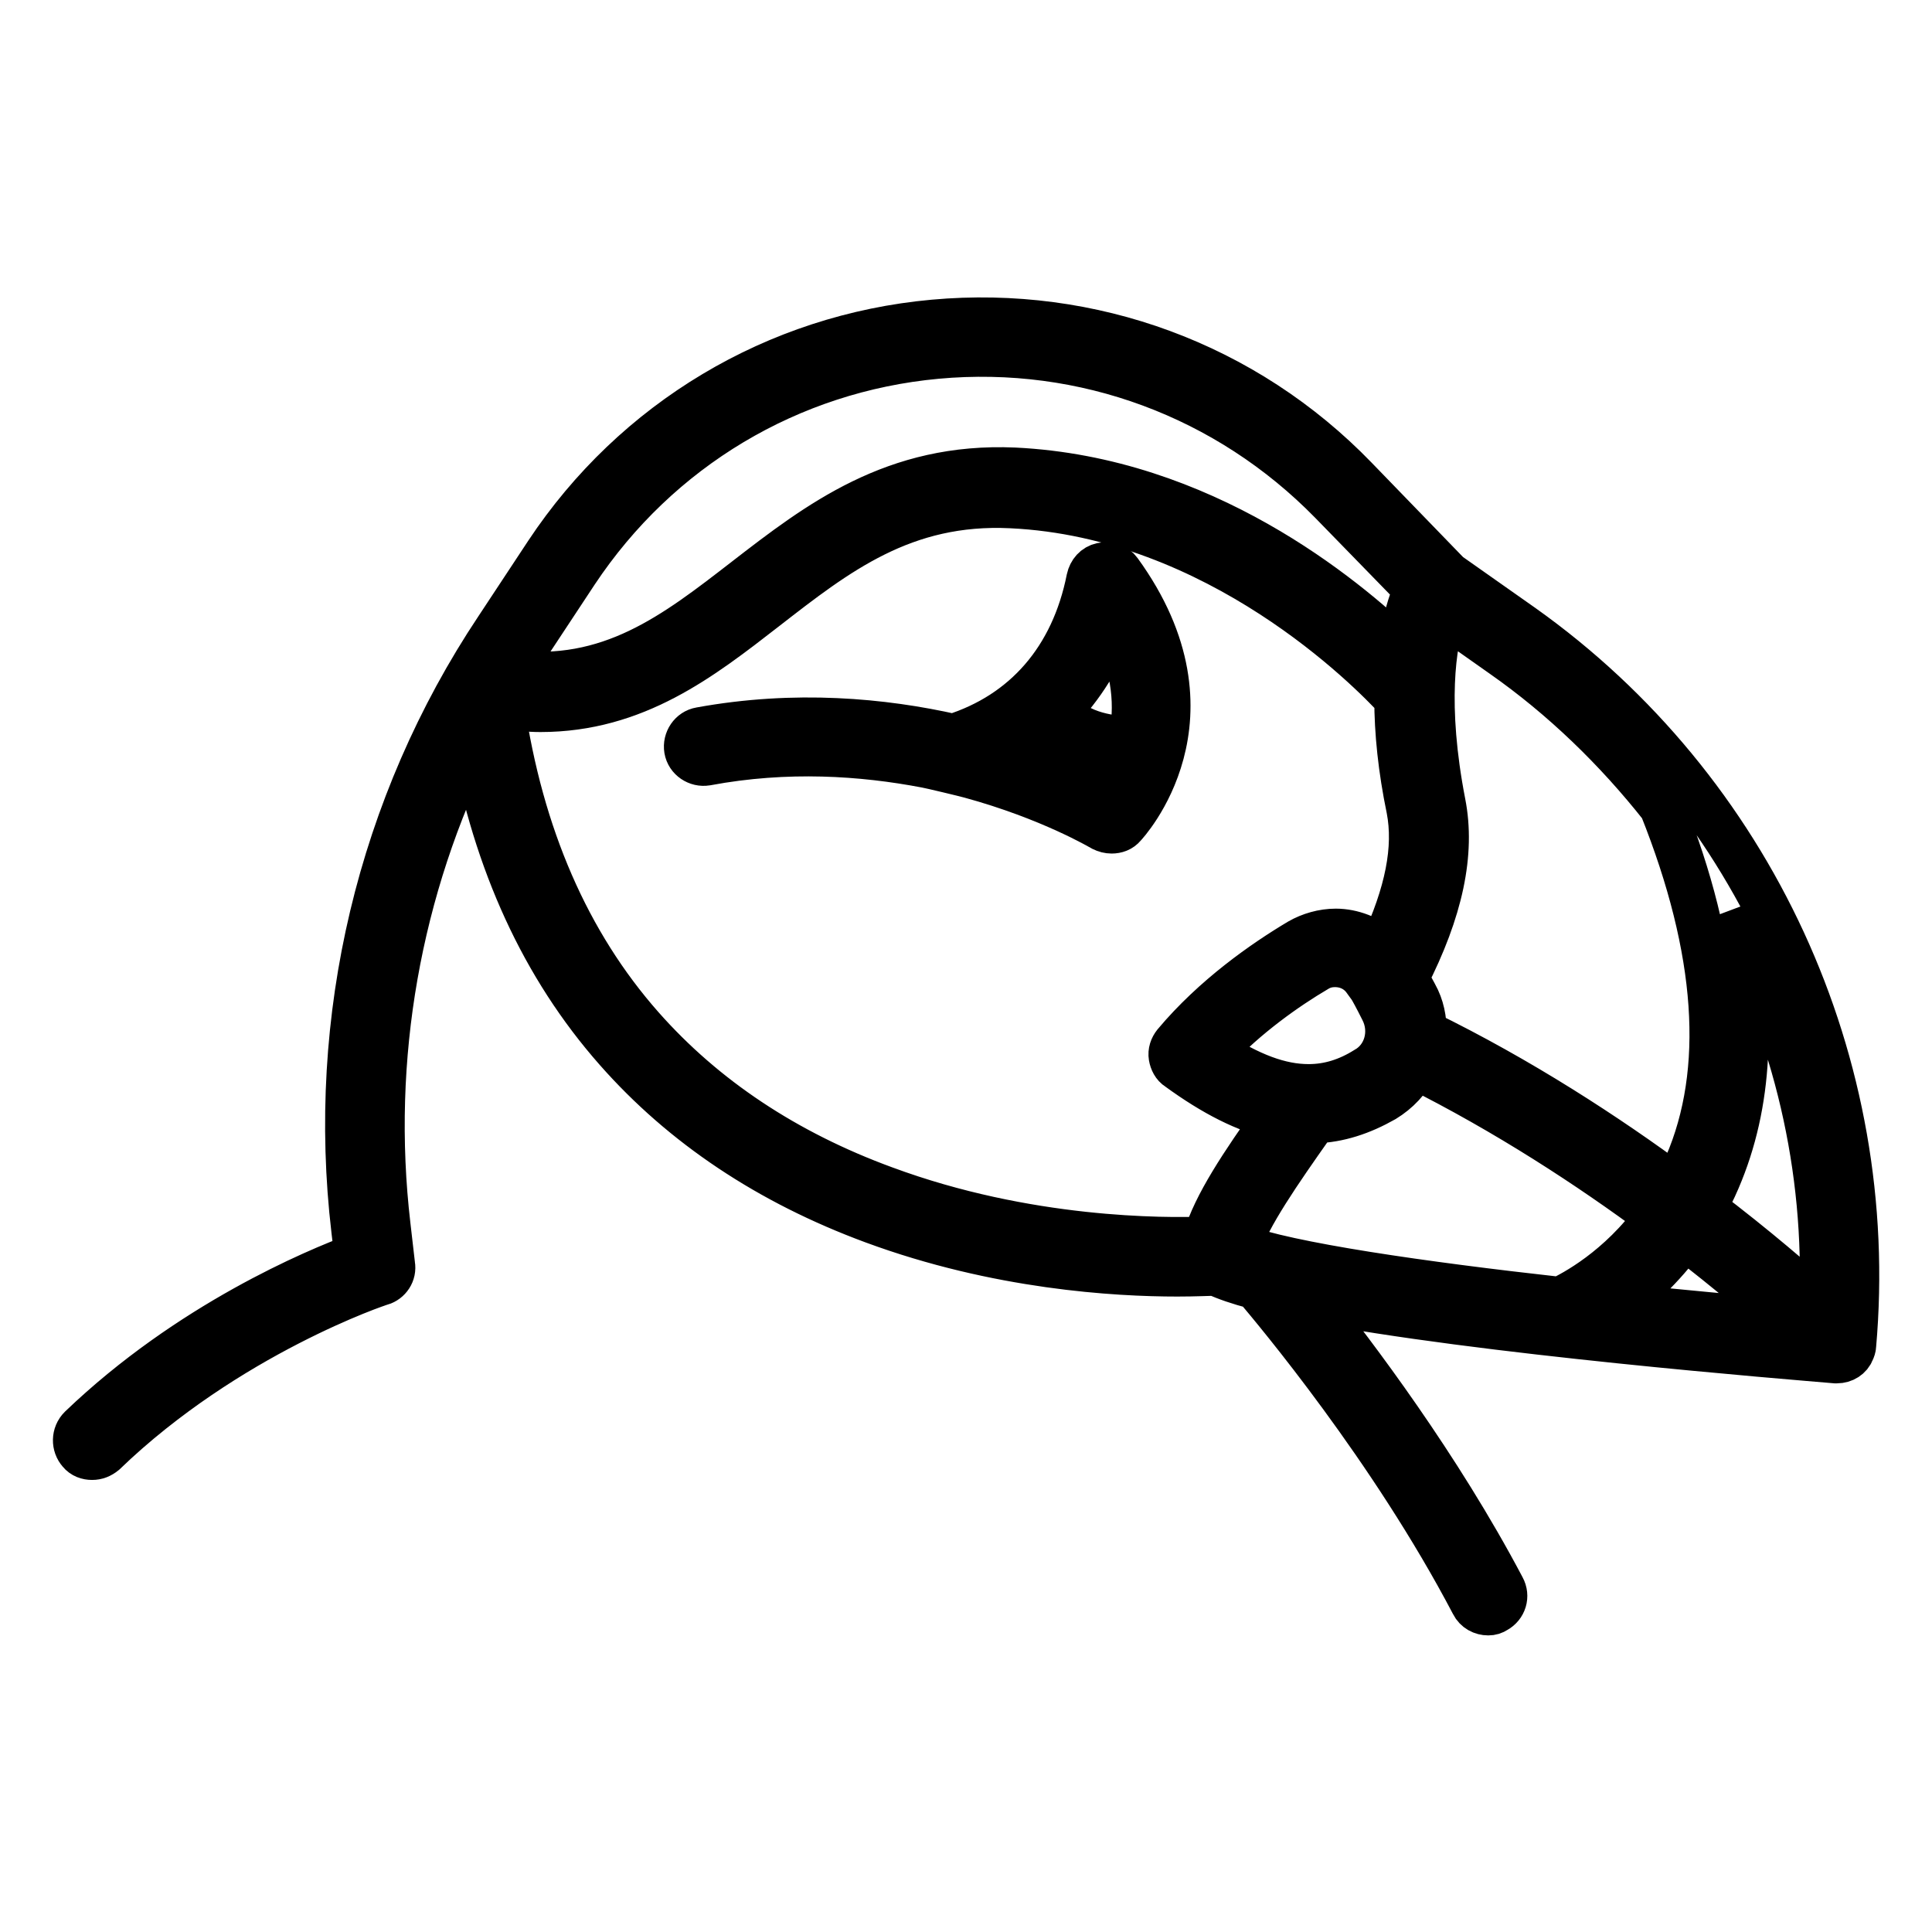
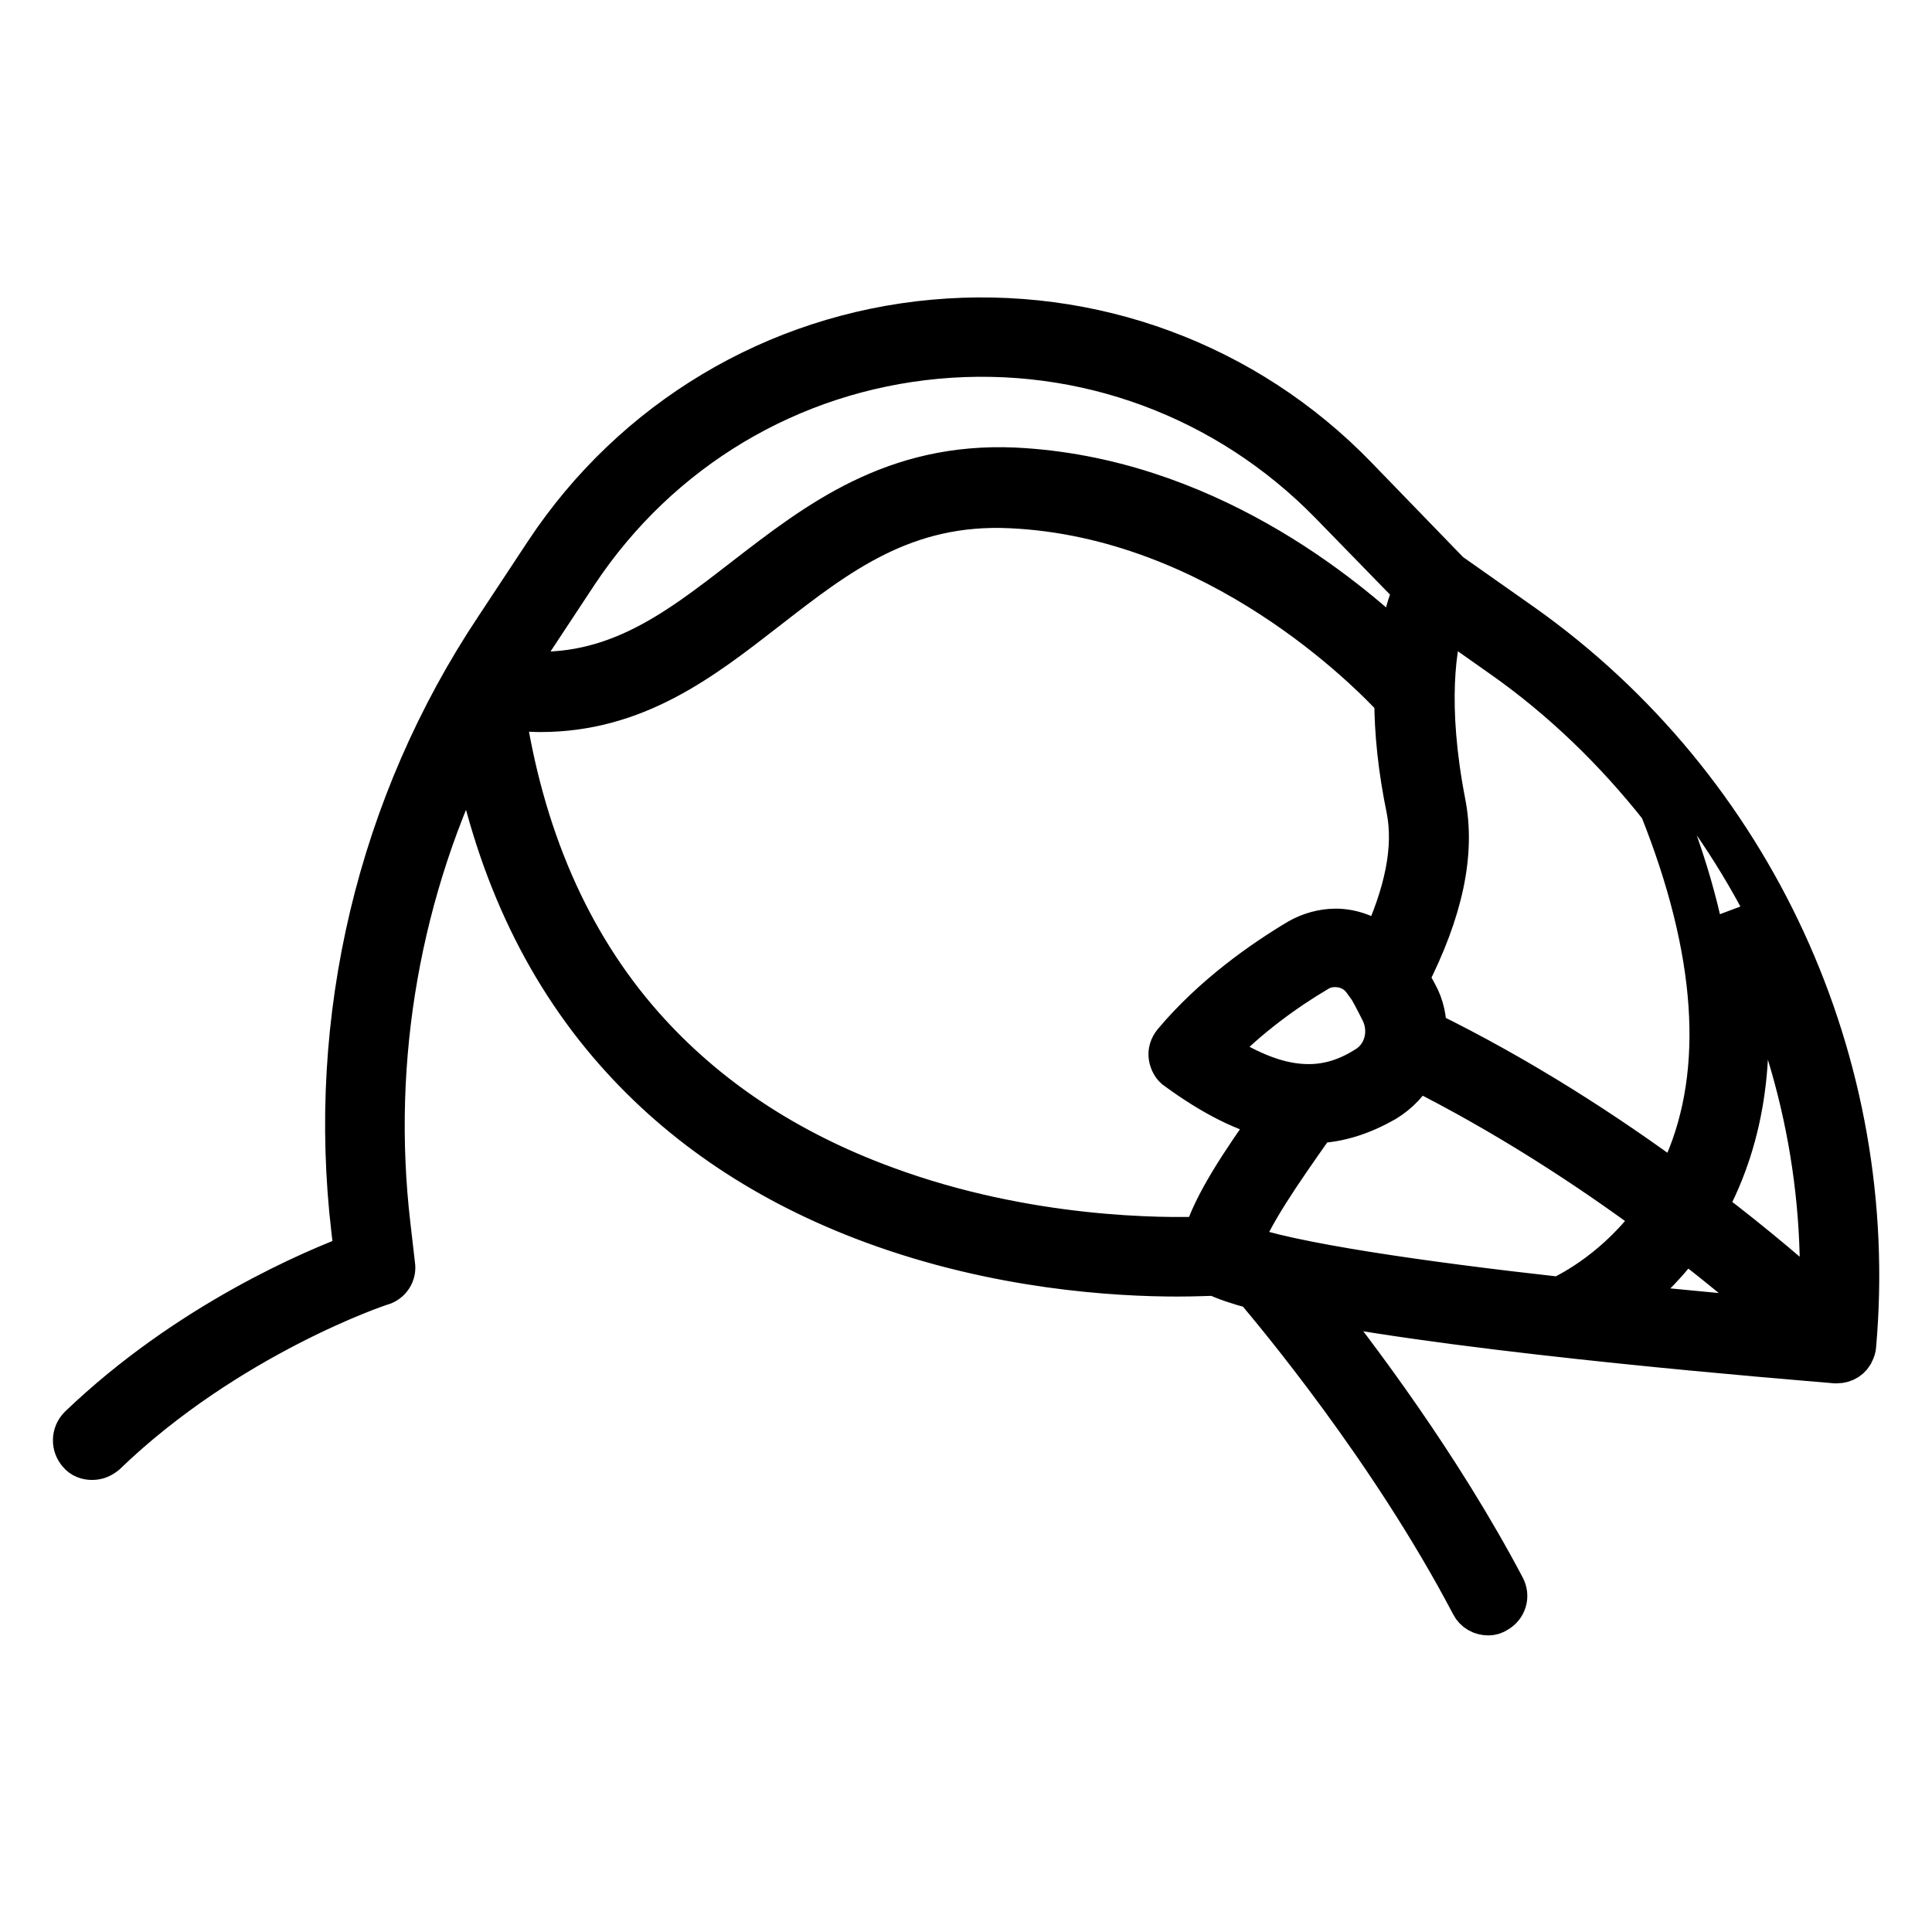
<svg xmlns="http://www.w3.org/2000/svg" version="1.1" x="0px" y="0px" viewBox="0 0 256 256" enable-background="new 0 0 256 256" xml:space="preserve">
  <g>
    <g>
      <g>
        <path stroke-width="6" fill-opacity="0" stroke="#000000" d="M201.7,83l-9.8-6.9l-12.3-12.7c-14.6-15.1-35-22.6-55.9-20.7c-20.9,1.9-39.6,13.1-51.2,30.6l-6.6,10c-15.6,23.4-22.3,51.7-19,79.7l0.4,3.4c-5.4,2-22.2,9-36.6,22.8c-0.9,0.9-0.9,2.3-0.1,3.2c0.4,0.5,1,0.7,1.6,0.7c0.6,0,1.1-0.2,1.6-0.6C30.1,176.8,50.3,170,50.5,170c1-0.3,1.7-1.3,1.5-2.4l-0.6-5.2c-2.6-22.2,1.4-44.7,11.3-64.5c3,16.4,9.3,30.2,19,41.2c8.8,10,20.2,17.6,34,22.7c16.5,6.1,32.2,7,40.3,7c2.4,0,4.2-0.1,5.1-0.1c1.3,0.6,3,1.2,5.3,1.8c2.7,3.2,18,21.4,28.8,42c0.4,0.8,1.2,1.2,2,1.2c0.4,0,0.7-0.1,1-0.3c1.1-0.6,1.5-1.9,0.9-3c-8.5-16.1-19.6-30.8-25.6-38.3c22.5,4.4,63.9,7.7,69.7,8.2c0,0,0.1,0,0.2,0c0.9,0,1.7-0.5,2-1.3c0.1-0.2,0.2-0.5,0.2-0.7v0C248.9,141,232.1,104.6,201.7,83z M241.4,173.1c-3.3-3-8.7-7.7-15.7-13c0.7-1.2,1.3-2.4,1.9-3.8c4.3-10,4.9-21.8,1.8-35.3C237.9,136.8,242.2,154.8,241.4,173.1z M220.2,106.9c7.6,19,8.7,35,3.3,47.5c-0.4,1-0.9,2-1.4,2.9c-9.2-6.8-20.7-14.3-33.4-20.5c0-1.7-0.3-3.4-1.2-5c-0.5-0.9-0.9-1.7-1.2-2.2c4.6-9,6.2-16.6,4.9-23.2c-2.5-12.9-1.3-21.2,0.1-25.1l7.8,5.5C207.1,92.4,214.2,99.3,220.2,106.9z M173.4,144L173.4,144c-3.8,0-7.8-1.5-12.7-4.7c4.5-4.8,9.8-8.5,13.7-10.8c0.8-0.5,1.6-0.7,2.5-0.7c1.6,0,3,0.7,3.9,1.9l0.8,1.1c0.2,0.3,0.8,1.4,1.6,3c1.5,2.9,0.5,6.4-2.2,7.9C178.6,143.2,176.1,144,173.4,144z M69.7,85.8l6.6-10c10.9-16.4,28.3-26.8,47.8-28.6c19.6-1.8,38.6,5.3,52.3,19.3l11.3,11.6c-0.6,1.2-1.2,3-1.7,5.6c-0.2,0.8-0.3,1.7-0.4,2.6c-7.6-7.3-26.3-22.8-51.2-24c-15.9-0.7-25.9,7-35.6,14.5C89.5,84,80.8,90.8,67.5,89.1C68.2,88,68.9,86.9,69.7,85.8z M117.2,157.5c-13.1-4.8-23.9-12-32.2-21.4c-9.8-11.1-16-25.4-18.5-42.5c1.8,0.2,3.5,0.4,5.1,0.4c12.6,0,21.3-6.8,29.8-13.4c9.4-7.3,18.3-14.3,32.6-13.6c27.5,1.3,47.6,21.8,51.1,25.6c0,4.4,0.5,9.3,1.6,14.6c1,5.2-0.2,11.2-3.6,18.5c-1.7-1.4-3.9-2.3-6.1-2.3c-1.7,0-3.4,0.5-4.8,1.3c-4.7,2.8-11.3,7.4-16.5,13.6c-0.4,0.5-0.6,1.1-0.5,1.7c0.1,0.6,0.4,1.2,0.9,1.5c4.8,3.5,9,5.6,13,6.5c-4.4,6.2-8.1,11.7-9.4,16.2C154.3,164.4,136.1,164.5,117.2,157.5z M173.8,149.1l0.4-0.6c3.2-0.1,6.2-1.1,9.2-2.8c1.8-1.1,3.2-2.6,4.1-4.4c12.2,6.1,23.2,13.3,32.1,19.9c-5,7-11.2,10.2-12.9,11c-18-2-36.2-4.6-42.6-7.1C165.4,161.1,169.5,155.2,173.8,149.1z M214.1,173c2.8-2,6.1-5,9.1-9.1c5.9,4.5,10.5,8.5,13.7,11.3C230.6,174.6,222.6,173.9,214.1,173z" />
-         <path stroke-width="6" fill-opacity="0" stroke="#000000" d="M146,74.9c-0.9,0.2-1.5,0.9-1.7,1.8c-2.1,10.6-8.5,17.9-18,20.9c-9.3-2.1-20.9-3.2-33.5-0.9c-1.2,0.2-2,1.4-1.8,2.6c0.2,1.2,1.4,2,2.6,1.8c10.7-2,20.7-1.3,29.1,0.3c0.6,0.1,5.2,1.2,5.9,1.4c10.6,2.9,17.3,6.9,17.5,7c0.4,0.2,0.8,0.3,1.2,0.3c0.6,0,1.2-0.2,1.6-0.7c0.1-0.1,13.5-14.3-0.6-33.7C147.8,75,146.9,74.7,146,74.9z M146.7,104.9c-2.4-1.3-7-3.5-13.4-5.5c1.2-0.6,2.3-1.4,3.4-2.2c3.3,3.9,8.2,5,11.5,5.2C147.7,103.4,147.2,104.3,146.7,104.9z M149.9,97.9c-2.3,0-6.9-0.4-9.7-3.7c3.1-3.2,5.6-7.1,7.2-11.7C150.6,88.7,150.7,93.9,149.9,97.9z" />
      </g>
      <g />
      <g />
      <g />
      <g />
      <g />
      <g />
      <g />
      <g />
      <g />
      <g />
      <g />
      <g />
      <g />
      <g />
      <g />
    </g>
  </g>
</svg>